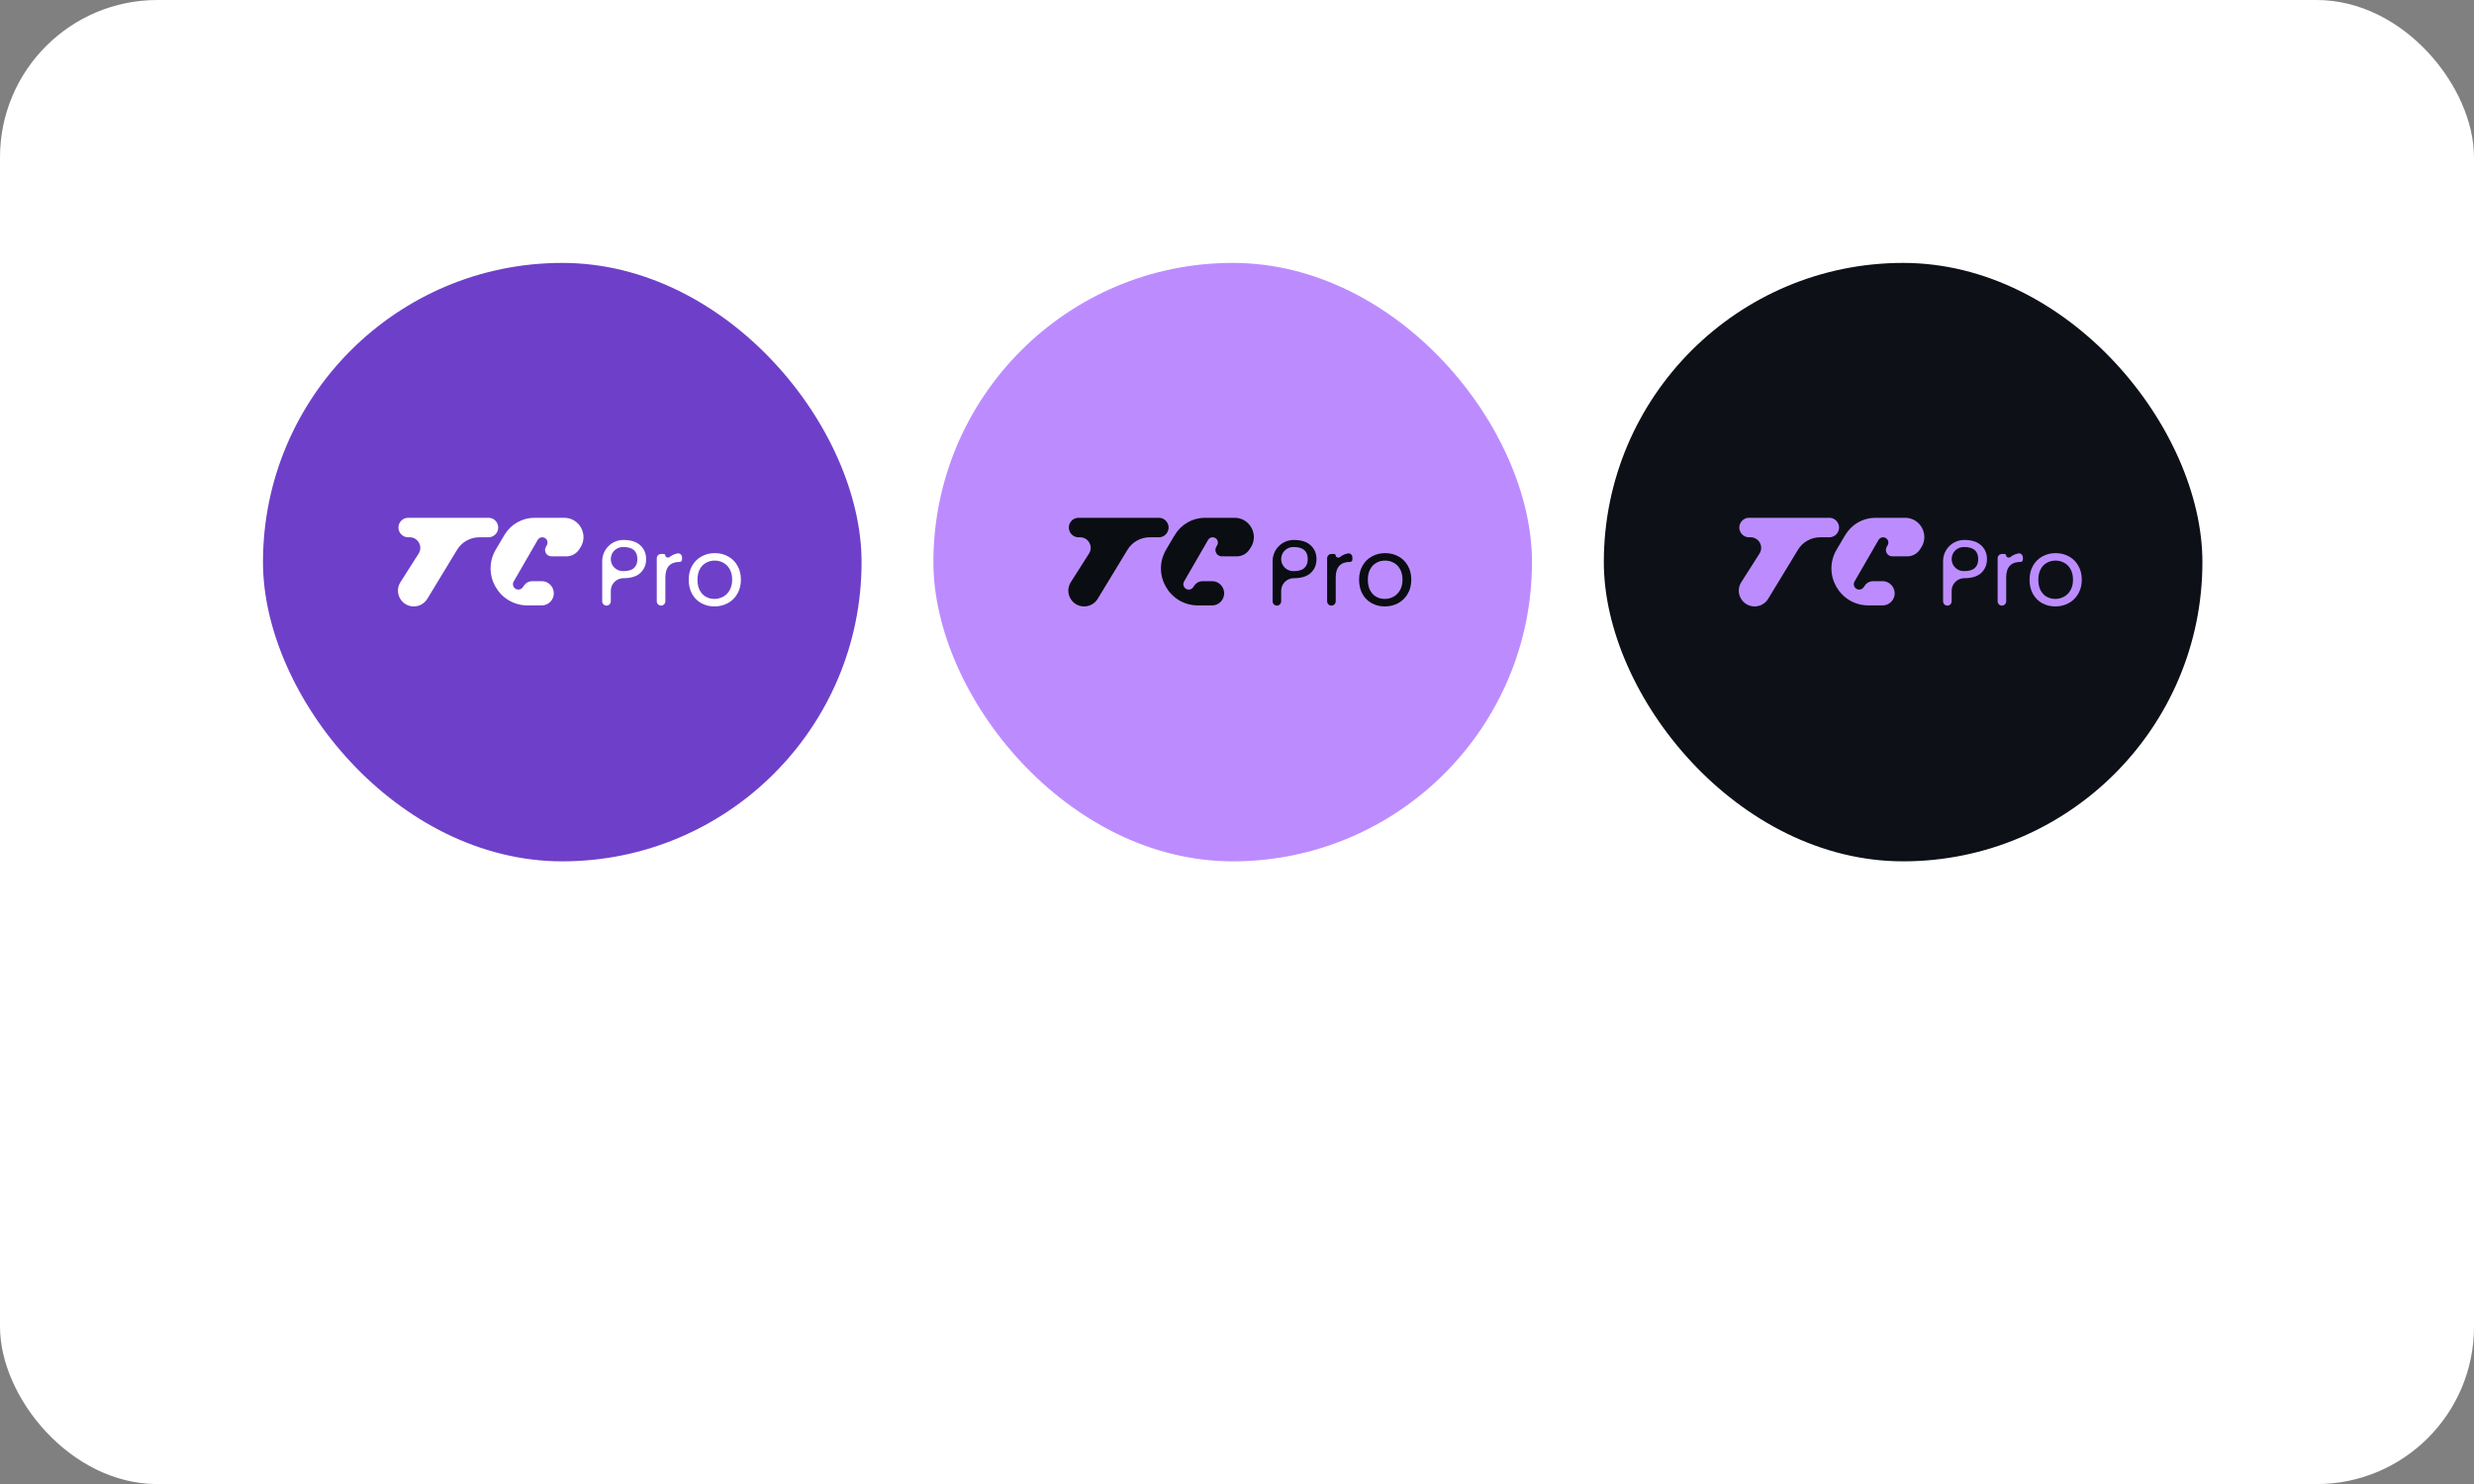
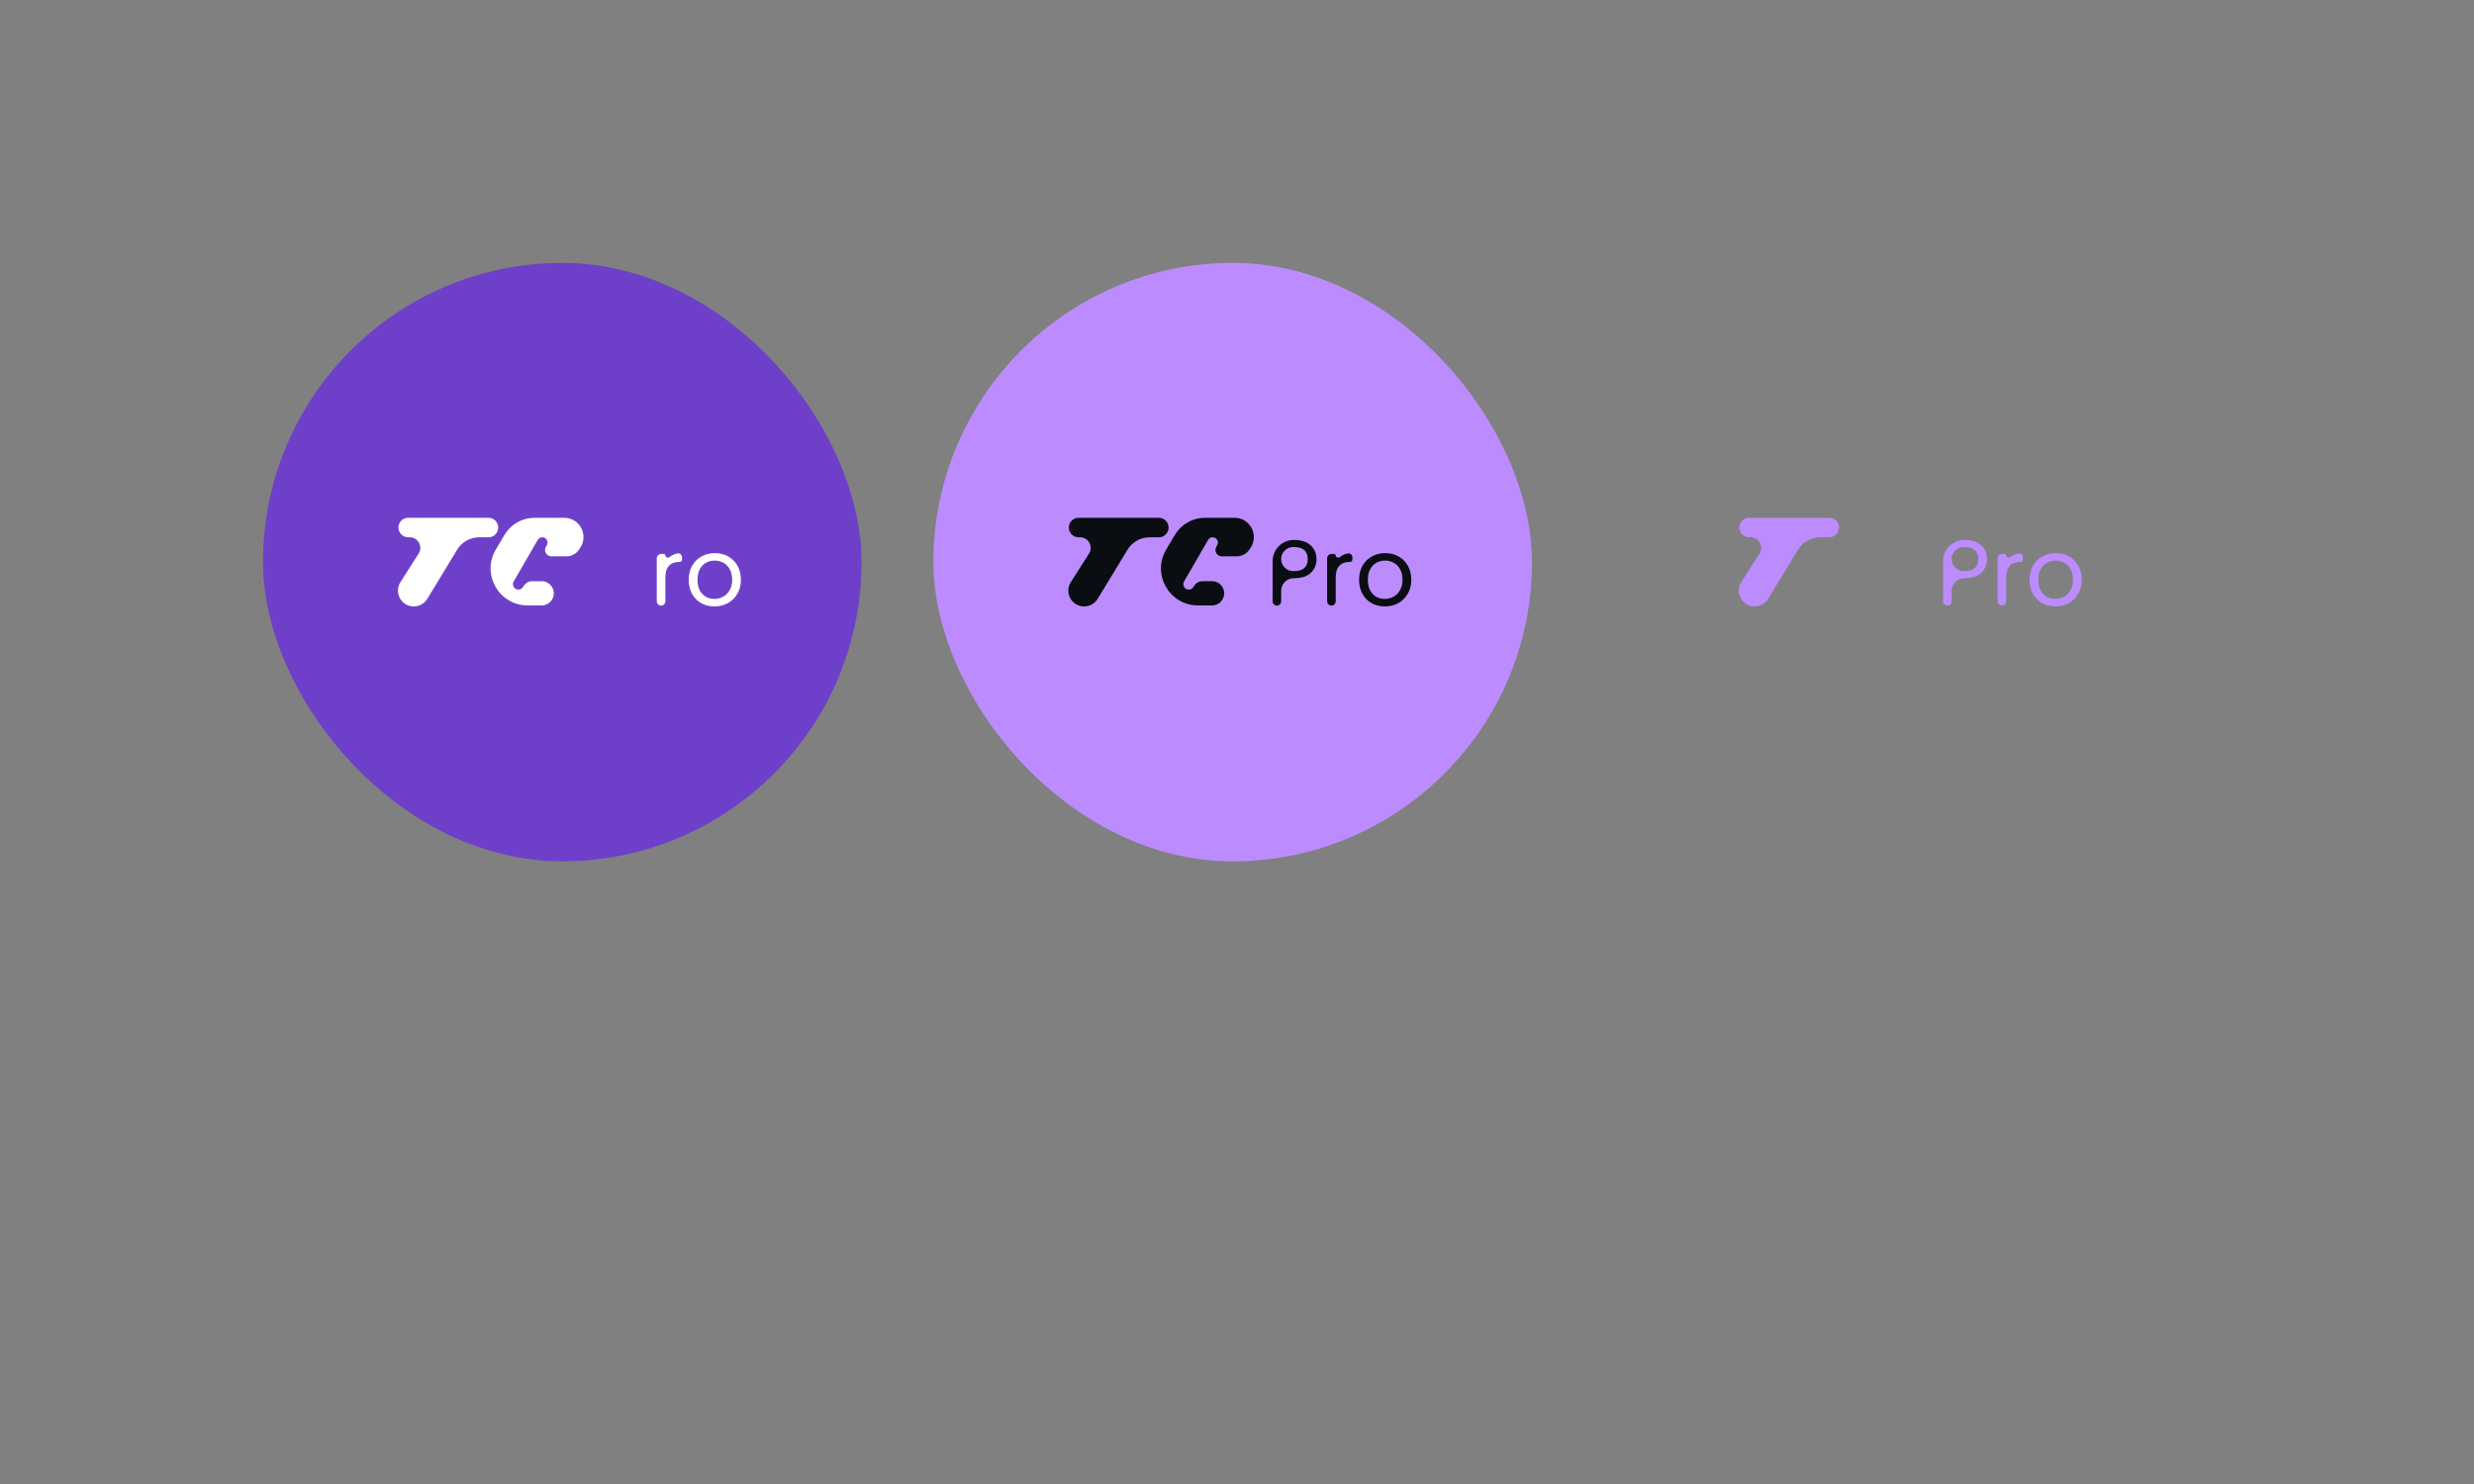
<svg xmlns="http://www.w3.org/2000/svg" fill="none" height="100%" overflow="visible" preserveAspectRatio="none" style="display: block;" viewBox="0 0 89.927 53.959" width="100%">
  <rect x="0" y="0" width="89.927" height="53.959" fill="#808080" stroke="none" />
  <g id="Frame 1157">
-     <rect fill="white" height="53.959" rx="5.72" width="89.927" />
    <g id="Frame 1145">
      <g id="Group 1312319826">
        <rect fill="#6E40C9" height="21.758" id="Rectangle 95" rx="10.879" width="21.758" x="9.559" y="9.559" />
        <g id="Union">
          <path d="M14.839 19.535C14.561 19.535 14.391 19.23 14.537 18.994C14.602 18.89 14.716 18.826 14.839 18.826H17.755C18.031 18.826 18.201 19.129 18.057 19.365C17.993 19.471 17.878 19.535 17.755 19.535L17.423 19.535C17.092 19.535 16.786 19.708 16.614 19.99L15.532 21.773C15.427 21.945 15.241 22.049 15.04 22.049C14.587 22.049 14.312 21.549 14.556 21.166L15.217 20.127C15.38 19.87 15.196 19.535 14.893 19.535H14.839Z" fill="white" />
          <path d="M19.711 19.535C19.642 19.535 19.579 19.572 19.545 19.631L18.672 21.142C18.596 21.273 18.69 21.437 18.842 21.437C18.907 21.437 18.968 21.405 19.004 21.351L19.05 21.284C19.116 21.188 19.225 21.131 19.341 21.131H19.689C20.032 21.131 20.244 21.506 20.066 21.8C19.986 21.932 19.843 22.012 19.689 22.012H19.179C18.138 22.012 17.492 20.881 18.02 19.985L18.285 19.535L18.348 19.432C18.579 19.055 18.99 18.826 19.432 18.826H20.507C21.069 18.826 21.403 19.454 21.088 19.92L21.043 19.987C20.941 20.138 20.771 20.228 20.589 20.228H20.044C19.866 20.228 19.755 20.036 19.843 19.882L19.877 19.822C19.95 19.694 19.858 19.535 19.711 19.535Z" fill="white" />
          <path clip-rule="evenodd" d="M25.49 21.93C25.634 22.009 25.793 22.049 25.969 22.049C26.147 22.049 26.309 22.009 26.455 21.93C26.602 21.85 26.717 21.737 26.801 21.591C26.888 21.442 26.931 21.271 26.931 21.077C26.931 20.883 26.889 20.713 26.805 20.567C26.723 20.421 26.61 20.309 26.466 20.231C26.322 20.151 26.161 20.111 25.983 20.111C25.805 20.111 25.644 20.151 25.5 20.231C25.356 20.309 25.242 20.422 25.158 20.57C25.075 20.716 25.034 20.885 25.034 21.077C25.034 21.271 25.074 21.442 25.154 21.591C25.236 21.737 25.348 21.85 25.49 21.93ZM26.284 21.697C26.186 21.749 26.081 21.776 25.969 21.776C25.857 21.776 25.755 21.75 25.661 21.7C25.567 21.648 25.492 21.569 25.435 21.464C25.38 21.359 25.353 21.23 25.353 21.077C25.353 20.926 25.381 20.798 25.438 20.693C25.495 20.588 25.571 20.511 25.664 20.461C25.76 20.408 25.865 20.382 25.979 20.382C26.091 20.382 26.195 20.408 26.291 20.461C26.387 20.511 26.465 20.588 26.524 20.693C26.583 20.798 26.613 20.926 26.613 21.077C26.613 21.228 26.582 21.355 26.52 21.46C26.461 21.566 26.382 21.644 26.284 21.697Z" fill="white" fill-rule="evenodd" />
          <path d="M24.185 20.201C24.185 20.263 24.288 20.295 24.336 20.255C24.361 20.234 24.389 20.214 24.418 20.197C24.481 20.16 24.552 20.135 24.631 20.121C24.718 20.106 24.791 20.18 24.791 20.269V20.348C24.791 20.393 24.754 20.43 24.709 20.43C24.36 20.43 24.185 20.619 24.185 20.998V21.863C24.185 21.949 24.115 22.019 24.029 22.019C23.943 22.019 23.873 21.949 23.873 21.863V20.298C23.873 20.212 23.943 20.142 24.029 20.142H24.126C24.159 20.142 24.185 20.169 24.185 20.201Z" fill="white" />
-           <path clip-rule="evenodd" d="M23.281 20.827C23.418 20.695 23.486 20.529 23.486 20.33C23.486 20.125 23.415 19.957 23.274 19.827C23.134 19.697 22.93 19.632 22.661 19.632C22.235 19.632 21.89 19.977 21.89 20.402V21.863C21.89 21.949 21.96 22.019 22.046 22.019C22.132 22.019 22.202 21.949 22.202 21.863V21.481C22.202 21.228 22.407 21.022 22.661 21.022C22.939 21.022 23.146 20.957 23.281 20.827ZM23.044 20.652C22.962 20.728 22.834 20.765 22.661 20.765H22.64C22.398 20.765 22.202 20.569 22.202 20.327C22.202 20.085 22.398 19.889 22.64 19.889H22.661C22.999 19.889 23.168 20.036 23.168 20.33C23.168 20.47 23.127 20.577 23.044 20.652Z" fill="white" fill-rule="evenodd" />
        </g>
      </g>
      <g id="Group 1312319820">
        <rect fill="#BC8CFF" height="21.758" id="Rectangle 95_2" rx="10.879" width="21.758" x="33.928" y="9.559" />
        <g id="Union_2">
          <path d="M39.206 19.535C38.928 19.535 38.758 19.23 38.904 18.994C38.969 18.89 39.083 18.826 39.206 18.826H42.122C42.398 18.826 42.569 19.129 42.424 19.365C42.36 19.471 42.245 19.535 42.122 19.535L41.79 19.535C41.459 19.535 41.153 19.708 40.982 19.99L39.899 21.773C39.794 21.945 39.608 22.049 39.407 22.049C38.954 22.049 38.679 21.549 38.923 21.166L39.584 20.127C39.748 19.87 39.564 19.535 39.26 19.535H39.206Z" fill="#0A0D11" />
          <path d="M44.078 19.535C44.01 19.535 43.946 19.572 43.912 19.631L43.039 21.142C42.963 21.273 43.058 21.437 43.209 21.437C43.274 21.437 43.335 21.405 43.371 21.351L43.417 21.284C43.483 21.188 43.592 21.131 43.708 21.131H44.056C44.399 21.131 44.611 21.506 44.433 21.8C44.354 21.932 44.211 22.012 44.056 22.012H43.546C42.505 22.012 41.859 20.881 42.387 19.985L42.652 19.535L42.715 19.432C42.947 19.056 43.357 18.826 43.799 18.826H44.874C45.436 18.826 45.77 19.454 45.455 19.92L45.41 19.987C45.308 20.138 45.138 20.228 44.956 20.228H44.411C44.233 20.228 44.122 20.036 44.21 19.882L44.244 19.822C44.318 19.694 44.225 19.535 44.078 19.535Z" fill="#0A0D11" />
          <path clip-rule="evenodd" d="M49.857 21.93C50.001 22.009 50.16 22.049 50.336 22.049C50.514 22.049 50.676 22.009 50.823 21.93C50.969 21.85 51.084 21.737 51.168 21.591C51.255 21.442 51.299 21.271 51.299 21.077C51.299 20.883 51.256 20.713 51.172 20.567C51.09 20.421 50.977 20.309 50.833 20.231C50.689 20.151 50.528 20.111 50.35 20.111C50.172 20.111 50.011 20.151 49.867 20.231C49.723 20.309 49.609 20.422 49.525 20.57C49.443 20.716 49.401 20.885 49.401 21.077C49.401 21.271 49.441 21.442 49.521 21.591C49.603 21.737 49.715 21.85 49.857 21.93ZM50.651 21.697C50.553 21.749 50.448 21.776 50.336 21.776C50.224 21.776 50.122 21.75 50.028 21.7C49.934 21.648 49.859 21.569 49.802 21.464C49.747 21.359 49.72 21.23 49.72 21.077C49.72 20.926 49.748 20.799 49.806 20.694C49.863 20.588 49.938 20.511 50.032 20.461C50.127 20.408 50.232 20.382 50.347 20.382C50.459 20.382 50.562 20.408 50.658 20.461C50.754 20.511 50.832 20.588 50.891 20.694C50.95 20.799 50.98 20.926 50.98 21.077C50.98 21.228 50.949 21.355 50.888 21.46C50.828 21.566 50.749 21.644 50.651 21.697Z" fill="#0A0D11" fill-rule="evenodd" />
          <path d="M48.552 20.201C48.552 20.263 48.655 20.295 48.703 20.255C48.728 20.234 48.756 20.214 48.785 20.197C48.848 20.161 48.919 20.135 48.998 20.121C49.086 20.106 49.158 20.18 49.158 20.269V20.348C49.158 20.393 49.121 20.43 49.076 20.43C48.727 20.43 48.552 20.619 48.552 20.998V21.863C48.552 21.949 48.482 22.019 48.396 22.019C48.31 22.019 48.24 21.949 48.24 21.863V20.298C48.24 20.212 48.31 20.142 48.396 20.142H48.493C48.526 20.142 48.552 20.169 48.552 20.201Z" fill="#0A0D11" />
          <path clip-rule="evenodd" d="M47.648 20.827C47.785 20.695 47.853 20.529 47.853 20.331C47.853 20.125 47.782 19.957 47.641 19.827C47.502 19.697 47.297 19.632 47.028 19.632C46.602 19.632 46.258 19.977 46.258 20.402V21.863C46.258 21.949 46.327 22.019 46.413 22.019C46.499 22.019 46.569 21.949 46.569 21.863V21.481C46.569 21.228 46.775 21.022 47.028 21.022C47.306 21.022 47.513 20.957 47.648 20.827ZM47.411 20.652C47.329 20.728 47.201 20.765 47.028 20.765H47.007C46.765 20.765 46.569 20.569 46.569 20.327C46.569 20.085 46.765 19.889 47.007 19.889H47.028C47.366 19.889 47.535 20.036 47.535 20.331C47.535 20.47 47.494 20.577 47.411 20.652Z" fill="#0A0D11" fill-rule="evenodd" />
        </g>
      </g>
      <g id="Group 1312319825">
-         <rect fill="#0D1117" height="21.758" id="Rectangle 95_3" rx="10.879" width="21.758" x="58.297" y="9.559" />
        <g id="Union_3">
          <path d="M63.577 19.535C63.299 19.535 63.129 19.23 63.276 18.994C63.34 18.89 63.454 18.826 63.577 18.826H66.493C66.769 18.826 66.94 19.129 66.796 19.365C66.731 19.471 66.616 19.535 66.493 19.535L66.161 19.535C65.831 19.535 65.524 19.708 65.353 19.99L64.27 21.773C64.166 21.945 63.979 22.049 63.779 22.049C63.325 22.049 63.05 21.549 63.294 21.166L63.956 20.127C64.119 19.87 63.935 19.535 63.631 19.535H63.577Z" fill="#BC8CFF" />
-           <path d="M68.449 19.535C68.38 19.535 68.317 19.572 68.283 19.631L67.41 21.142C67.334 21.273 67.429 21.437 67.58 21.437C67.645 21.437 67.706 21.405 67.742 21.351L67.789 21.284C67.854 21.188 67.963 21.131 68.079 21.131H68.427C68.77 21.131 68.982 21.506 68.805 21.8C68.725 21.932 68.582 22.012 68.427 22.012H67.917C66.876 22.012 66.23 20.881 66.758 19.985L67.023 19.535L67.086 19.432C67.318 19.056 67.728 18.826 68.17 18.826H69.246C69.808 18.826 70.141 19.454 69.826 19.92L69.781 19.987C69.679 20.138 69.509 20.228 69.327 20.228H68.782C68.604 20.228 68.493 20.036 68.581 19.882L68.615 19.822C68.689 19.694 68.596 19.535 68.449 19.535Z" fill="#BC8CFF" />
          <path clip-rule="evenodd" d="M74.228 21.93C74.372 22.009 74.532 22.049 74.707 22.049C74.885 22.049 75.047 22.009 75.194 21.93C75.34 21.85 75.455 21.737 75.54 21.591C75.626 21.442 75.67 21.271 75.67 21.077C75.67 20.883 75.627 20.713 75.543 20.567C75.461 20.421 75.348 20.309 75.204 20.231C75.06 20.151 74.899 20.111 74.721 20.111C74.543 20.111 74.382 20.151 74.238 20.231C74.094 20.309 73.98 20.422 73.896 20.57C73.814 20.716 73.772 20.885 73.772 21.077C73.772 21.271 73.812 21.442 73.892 21.591C73.975 21.737 74.086 21.85 74.228 21.93ZM75.022 21.697C74.924 21.749 74.819 21.776 74.707 21.776C74.596 21.776 74.493 21.75 74.399 21.7C74.306 21.648 74.23 21.569 74.173 21.464C74.118 21.359 74.091 21.23 74.091 21.077C74.091 20.926 74.12 20.799 74.177 20.694C74.234 20.588 74.309 20.511 74.403 20.461C74.499 20.408 74.603 20.382 74.718 20.382C74.829 20.382 74.933 20.408 75.029 20.461C75.125 20.511 75.203 20.588 75.262 20.694C75.322 20.799 75.351 20.926 75.351 21.077C75.351 21.228 75.32 21.355 75.259 21.46C75.199 21.566 75.121 21.644 75.022 21.697Z" fill="#BC8CFF" fill-rule="evenodd" />
          <path d="M72.923 20.201C72.923 20.263 73.026 20.295 73.074 20.255C73.099 20.234 73.127 20.214 73.156 20.197C73.219 20.161 73.29 20.135 73.369 20.121C73.457 20.106 73.529 20.18 73.529 20.269V20.348C73.529 20.393 73.493 20.43 73.447 20.43C73.098 20.43 72.923 20.619 72.923 20.998V21.863C72.923 21.949 72.853 22.019 72.767 22.019C72.681 22.019 72.612 21.949 72.612 21.863V20.298C72.612 20.212 72.681 20.142 72.767 20.142H72.864C72.897 20.142 72.923 20.169 72.923 20.201Z" fill="#BC8CFF" />
          <path clip-rule="evenodd" d="M72.019 20.827C72.156 20.695 72.224 20.529 72.224 20.331C72.224 20.125 72.153 19.957 72.012 19.827C71.873 19.697 71.668 19.632 71.399 19.632C70.974 19.632 70.629 19.977 70.629 20.402V21.863C70.629 21.949 70.698 22.019 70.784 22.019C70.87 22.019 70.94 21.949 70.94 21.863V21.481C70.94 21.228 71.146 21.022 71.399 21.022C71.677 21.022 71.884 20.957 72.019 20.827ZM71.782 20.652C71.7 20.728 71.573 20.765 71.399 20.765H71.378C71.136 20.765 70.94 20.569 70.94 20.327C70.94 20.085 71.136 19.889 71.378 19.889H71.399C71.737 19.889 71.906 20.036 71.906 20.331C71.906 20.47 71.865 20.577 71.782 20.652Z" fill="#BC8CFF" fill-rule="evenodd" />
        </g>
      </g>
    </g>
  </g>
</svg>